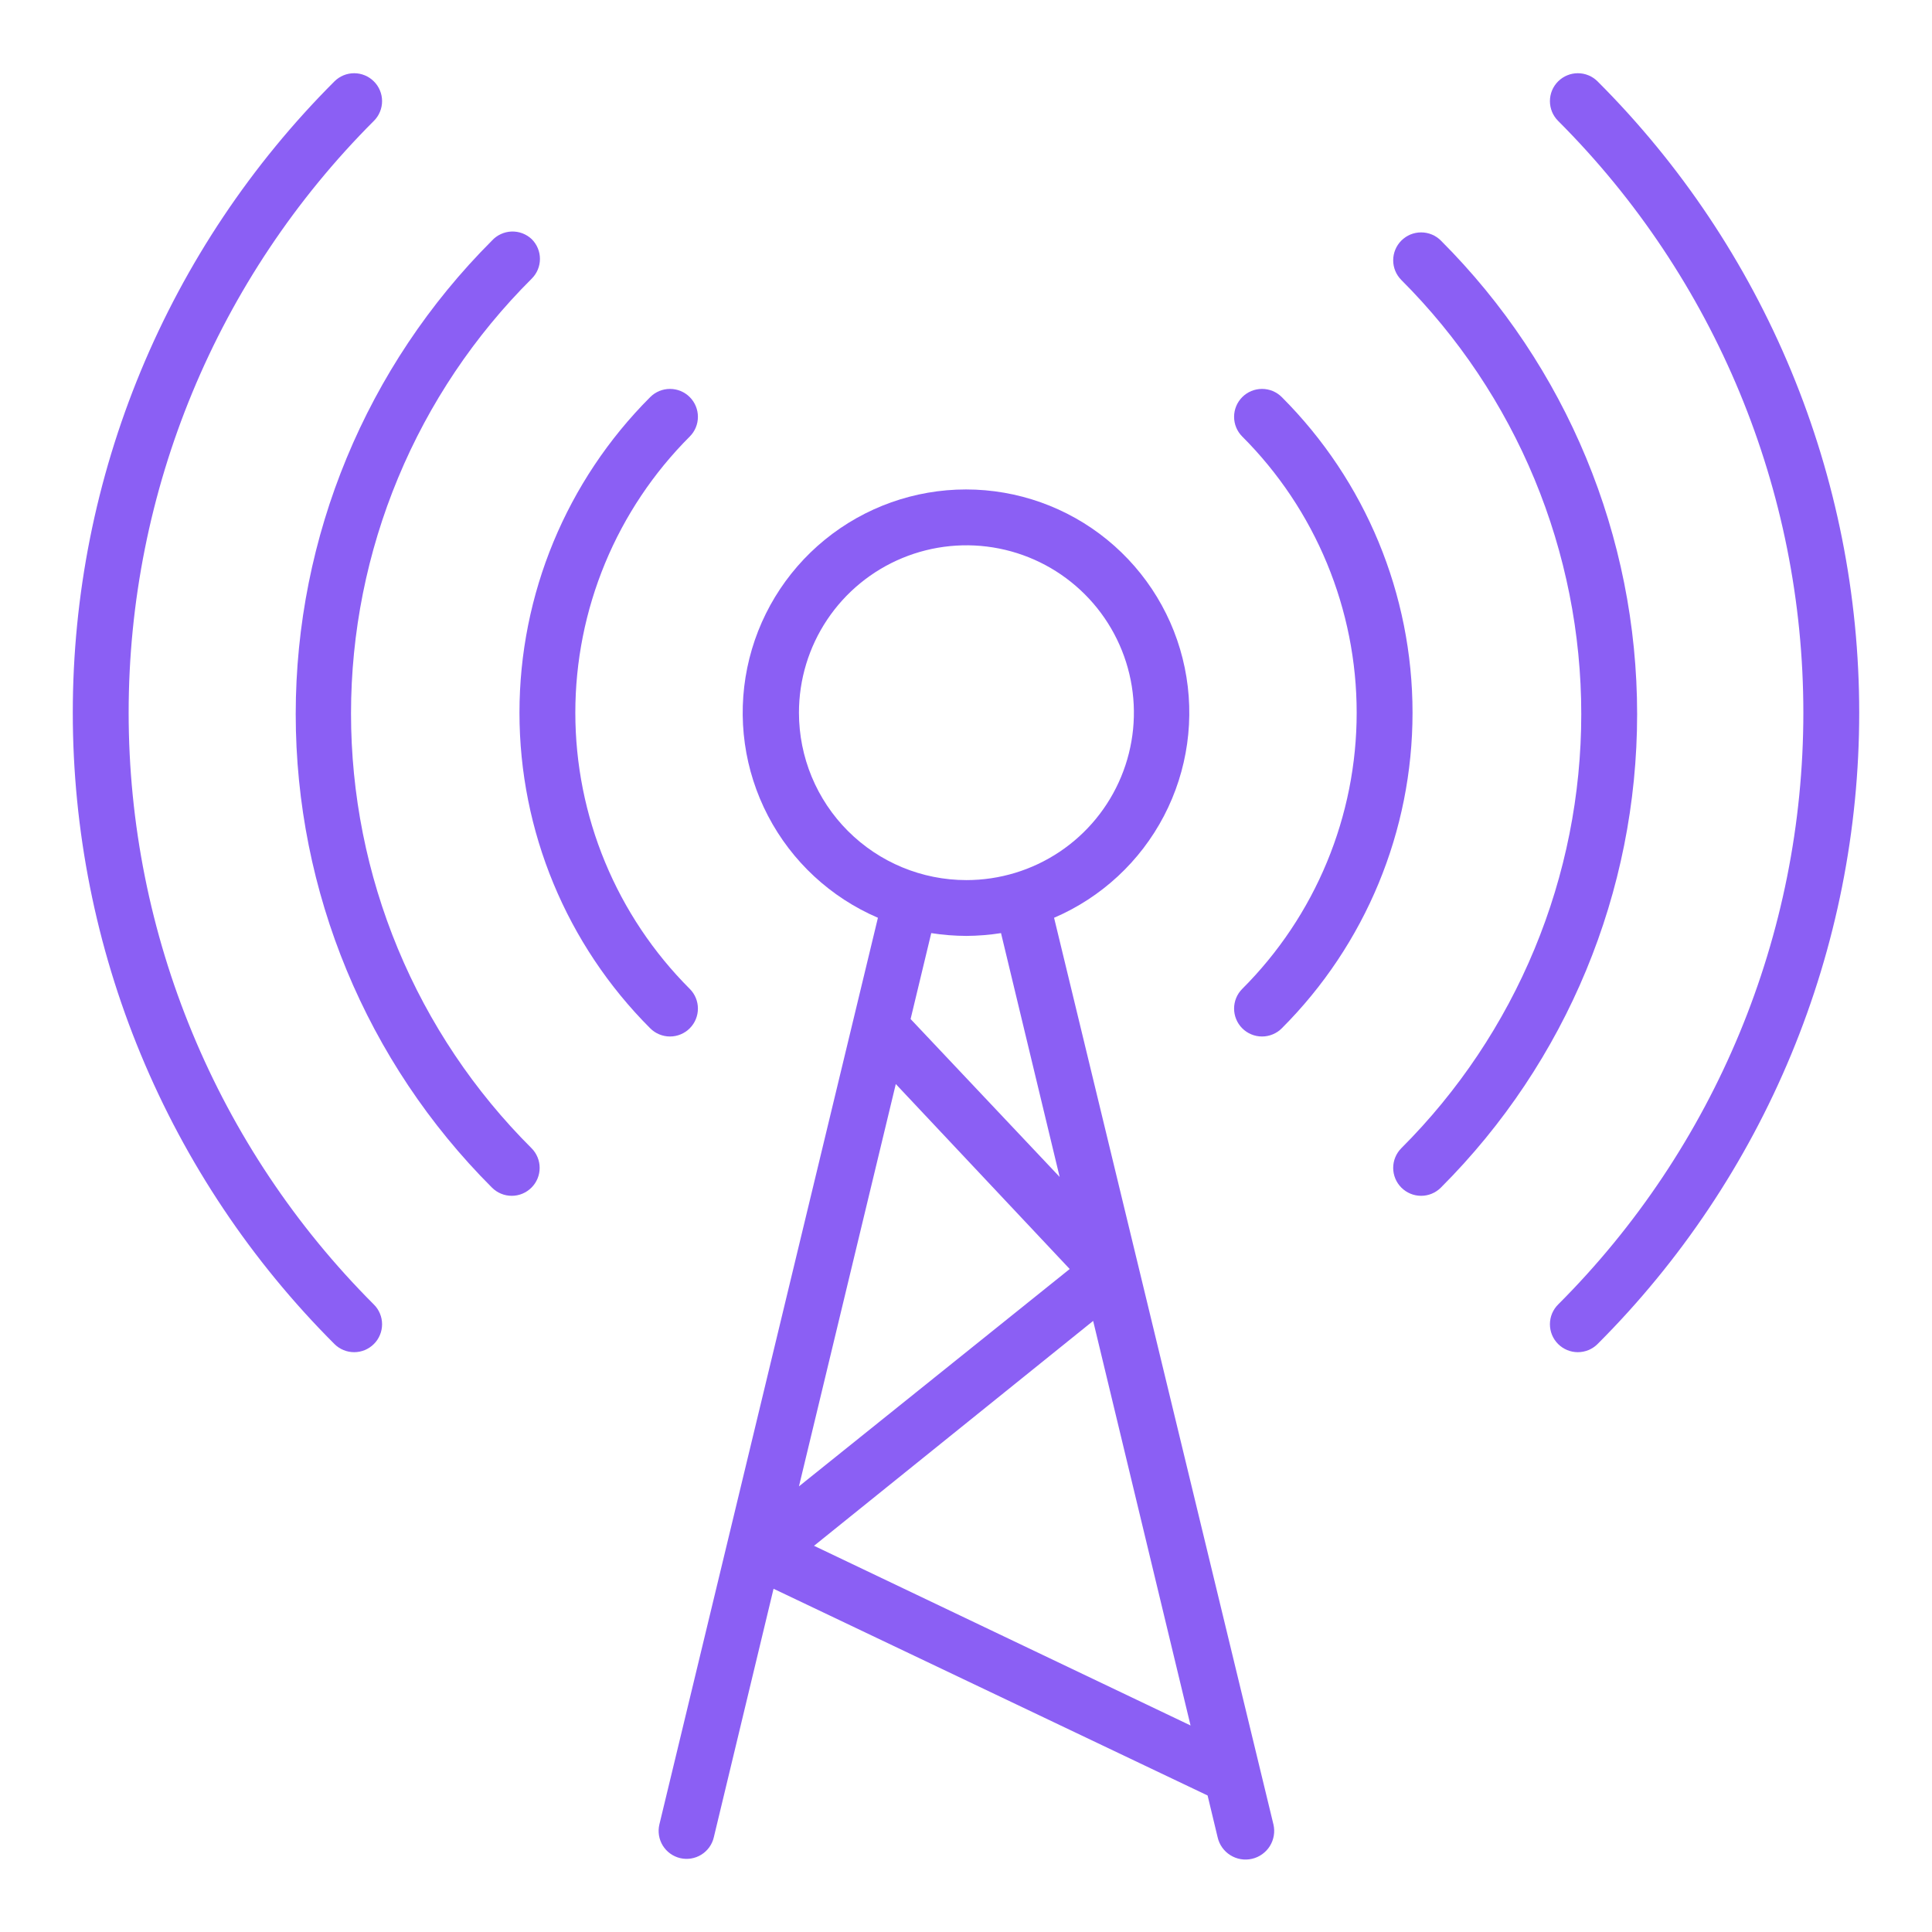
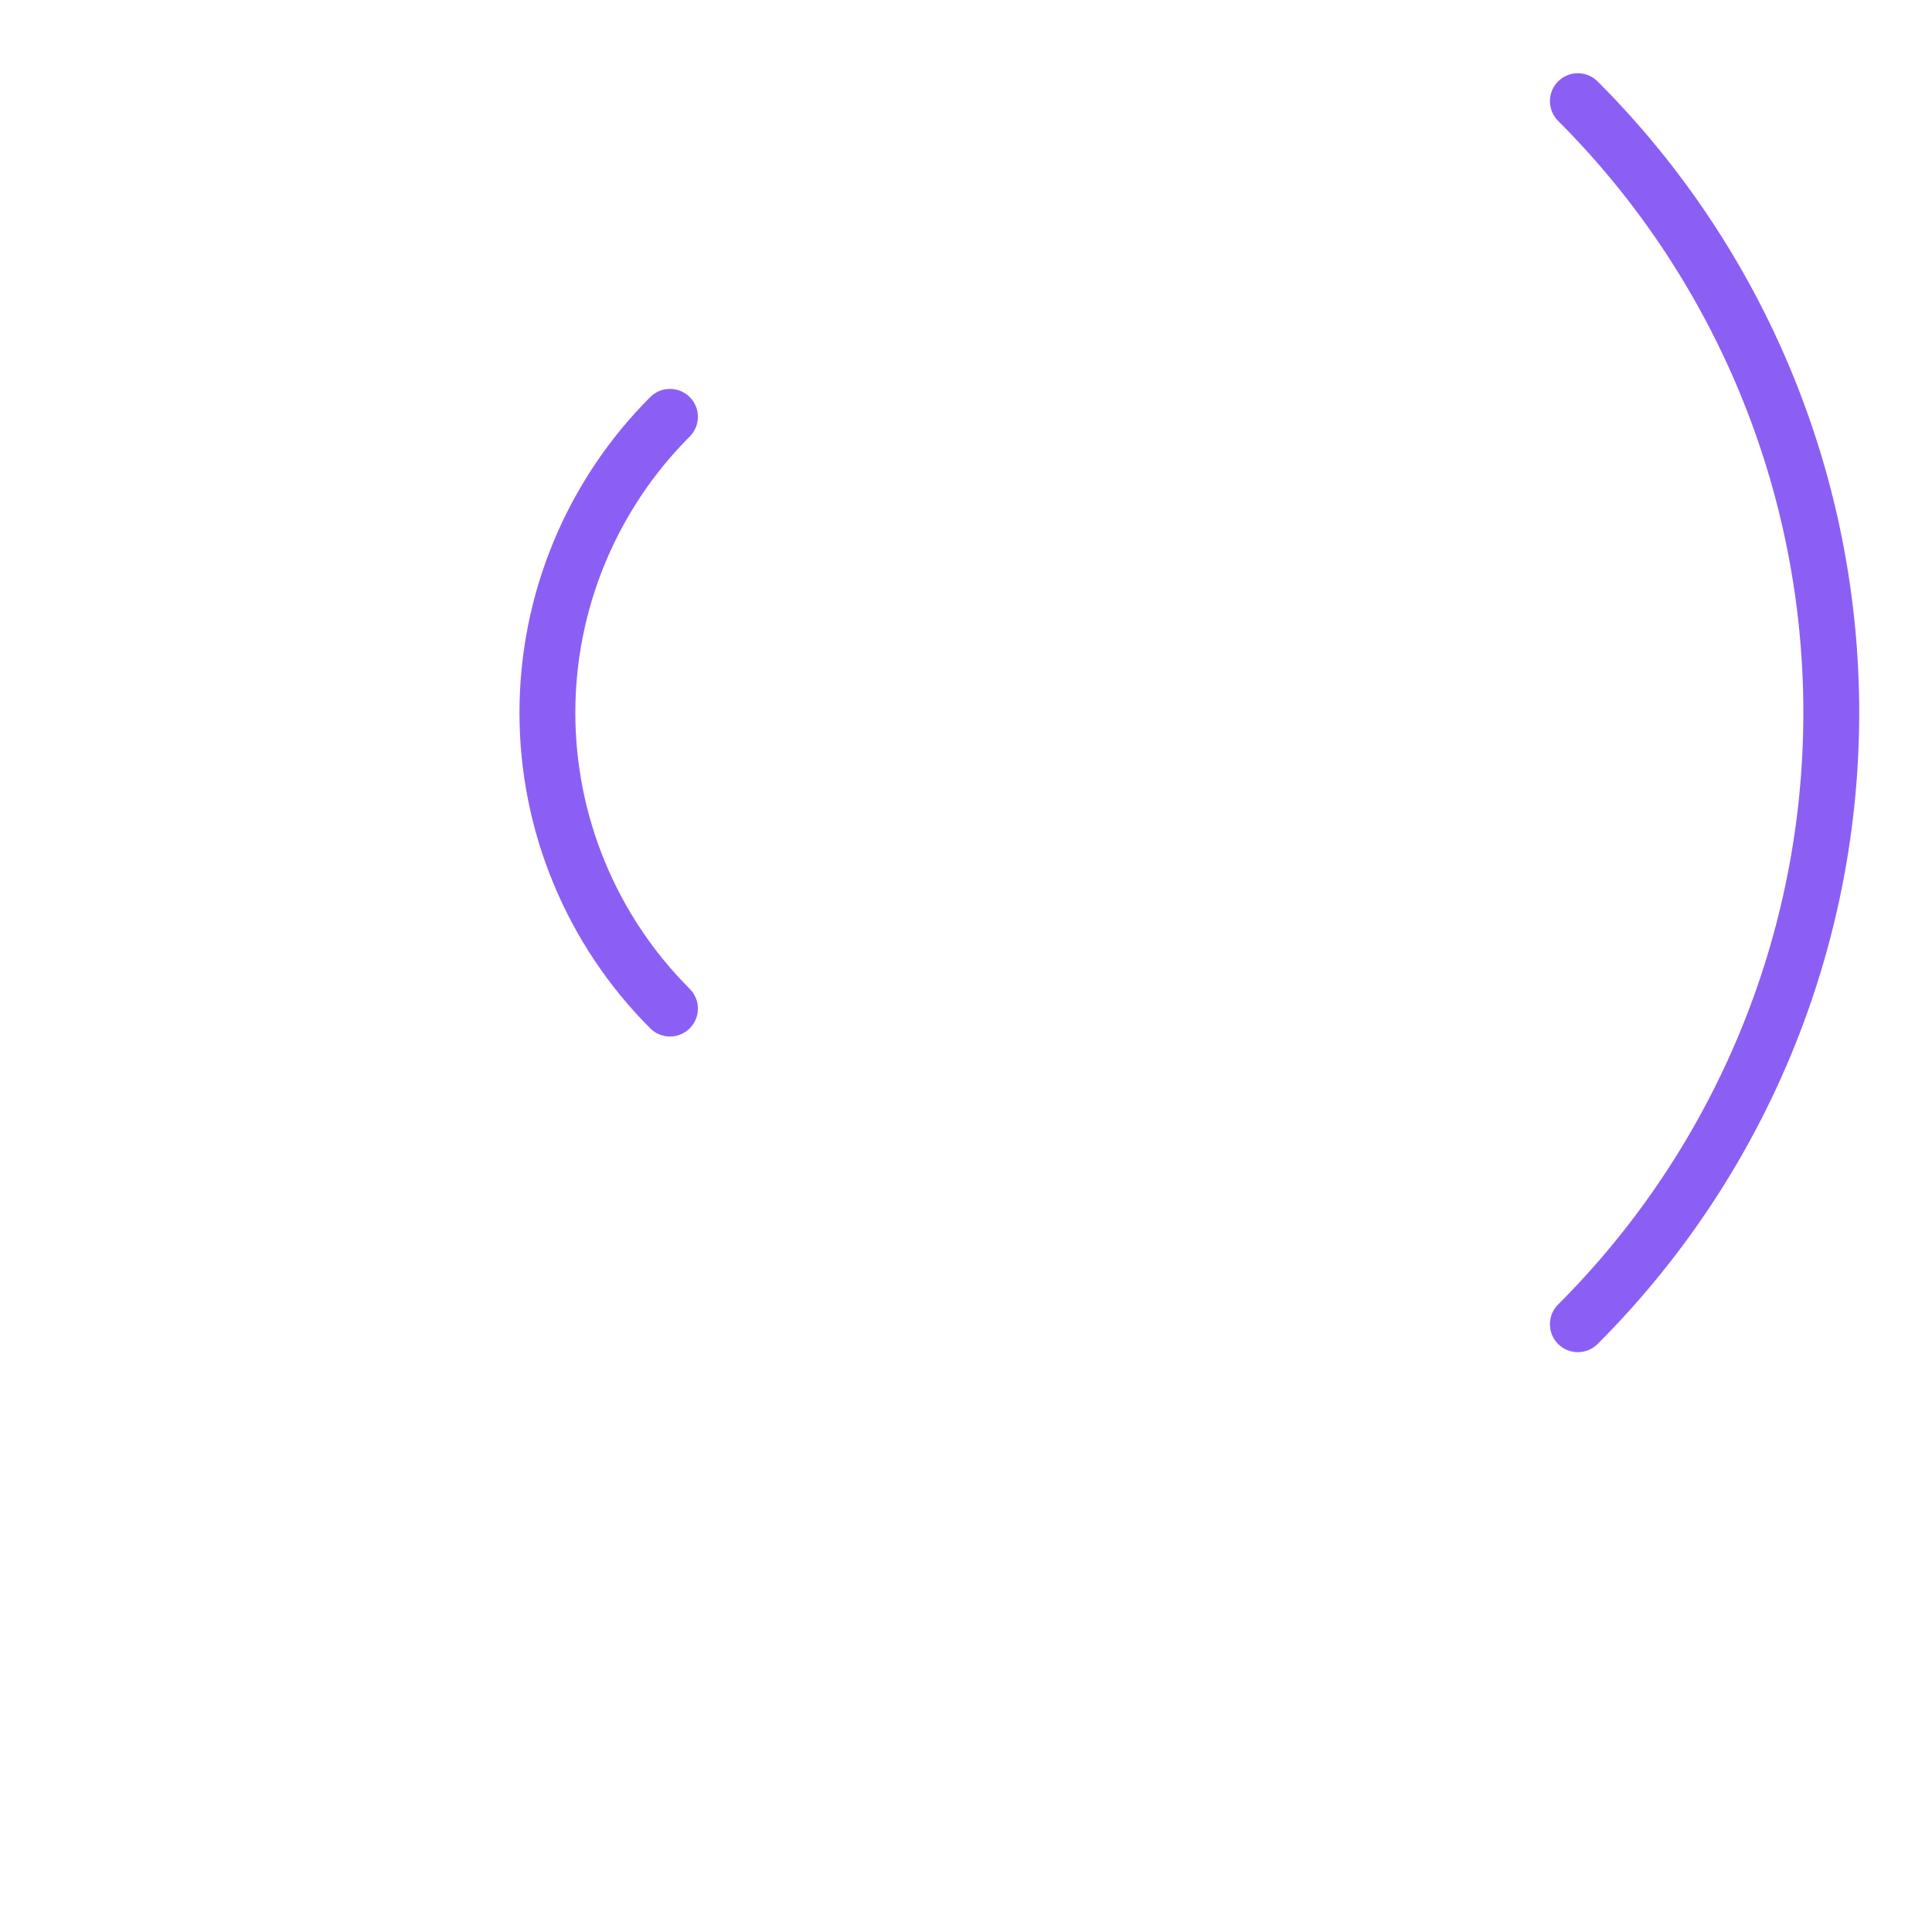
<svg xmlns="http://www.w3.org/2000/svg" width="80" height="80" viewBox="0 0 80 80" fill="none">
  <path d="M66.15 3.368C65.934 3.153 65.641 3.032 65.335 3.032C65.03 3.032 64.737 3.153 64.52 3.368C64.412 3.475 64.326 3.603 64.267 3.744C64.209 3.884 64.179 4.035 64.179 4.188C64.179 4.34 64.209 4.491 64.267 4.632C64.326 4.773 64.412 4.901 64.52 5.008C71.021 11.508 74.673 20.321 74.673 29.511C74.673 38.702 71.021 47.515 64.52 54.015C64.412 54.122 64.326 54.25 64.267 54.391C64.209 54.531 64.179 54.682 64.179 54.835C64.179 54.987 64.209 55.138 64.267 55.279C64.326 55.42 64.412 55.548 64.52 55.655C64.737 55.87 65.03 55.991 65.335 55.991C65.641 55.991 65.934 55.87 66.15 55.655C69.585 52.222 72.311 48.146 74.17 43.661C76.029 39.175 76.986 34.367 76.986 29.511C76.986 24.656 76.029 19.848 74.17 15.362C72.311 10.876 69.585 6.801 66.15 3.368Z" fill="#8B5FF4" />
-   <path d="M15.479 5.008C15.588 4.901 15.674 4.773 15.732 4.632C15.791 4.491 15.821 4.34 15.821 4.188C15.821 4.035 15.791 3.884 15.732 3.744C15.674 3.603 15.588 3.475 15.479 3.368C15.263 3.153 14.97 3.032 14.665 3.032C14.359 3.032 14.066 3.153 13.85 3.368C10.415 6.801 7.689 10.876 5.83 15.362C3.971 19.848 3.014 24.656 3.014 29.511C3.014 34.367 3.971 39.175 5.83 43.661C7.689 48.146 10.415 52.222 13.85 55.655C14.066 55.87 14.359 55.991 14.665 55.991C14.97 55.991 15.263 55.87 15.479 55.655C15.588 55.548 15.674 55.42 15.732 55.279C15.791 55.138 15.821 54.987 15.821 54.835C15.821 54.682 15.791 54.531 15.732 54.391C15.674 54.25 15.588 54.122 15.479 54.015C8.979 47.515 5.327 38.702 5.327 29.511C5.327 20.321 8.979 11.508 15.479 5.008Z" fill="#8B5FF4" />
-   <path d="M59.666 9.964C59.559 9.856 59.431 9.77 59.29 9.711C59.149 9.653 58.998 9.623 58.846 9.623C58.693 9.623 58.542 9.653 58.401 9.711C58.26 9.77 58.132 9.856 58.025 9.964C57.81 10.181 57.689 10.473 57.689 10.779C57.689 11.084 57.81 11.377 58.025 11.593C60.387 13.954 62.261 16.756 63.54 19.84C64.819 22.925 65.477 26.23 65.477 29.569C65.477 32.908 64.819 36.214 63.54 39.298C62.261 42.383 60.387 45.185 58.025 47.545C57.81 47.762 57.689 48.054 57.689 48.36C57.689 48.665 57.81 48.958 58.025 49.174C58.132 49.282 58.26 49.368 58.401 49.427C58.542 49.486 58.693 49.516 58.846 49.516C58.998 49.516 59.149 49.486 59.29 49.427C59.431 49.368 59.559 49.282 59.666 49.174C64.868 43.974 67.79 36.922 67.79 29.569C67.79 22.216 64.868 15.164 59.666 9.964Z" fill="#8B5FF4" />
-   <path d="M22.021 11.535C22.237 11.319 22.358 11.026 22.358 10.721C22.358 10.416 22.237 10.123 22.021 9.906C21.91 9.8 21.778 9.717 21.634 9.662C21.49 9.607 21.337 9.582 21.183 9.587C21.029 9.593 20.877 9.629 20.738 9.694C20.598 9.758 20.472 9.85 20.369 9.964C15.167 15.164 12.245 22.216 12.245 29.569C12.245 36.922 15.167 43.974 20.369 49.174C20.476 49.282 20.604 49.368 20.745 49.427C20.886 49.486 21.037 49.516 21.189 49.516C21.342 49.516 21.493 49.486 21.634 49.427C21.774 49.368 21.902 49.282 22.01 49.174C22.225 48.958 22.346 48.665 22.346 48.359C22.346 48.054 22.225 47.761 22.01 47.545C19.639 45.183 17.759 42.376 16.476 39.286C15.194 36.196 14.534 32.883 14.535 29.538C14.536 26.192 15.198 22.88 16.483 19.791C17.767 16.701 19.649 13.896 22.021 11.535Z" fill="#8B5FF4" />
-   <path d="M53.078 16.445C52.971 16.337 52.843 16.251 52.702 16.192C52.561 16.134 52.41 16.104 52.257 16.104C52.105 16.104 51.954 16.134 51.813 16.192C51.672 16.251 51.544 16.337 51.437 16.445C51.221 16.662 51.101 16.955 51.101 17.26C51.101 17.565 51.221 17.858 51.437 18.074C52.94 19.576 54.132 21.359 54.945 23.322C55.758 25.284 56.177 27.387 56.177 29.512C56.177 31.636 55.758 33.739 54.945 35.701C54.132 37.664 52.94 39.447 51.437 40.949C51.221 41.165 51.101 41.458 51.101 41.763C51.101 42.068 51.221 42.361 51.437 42.578C51.544 42.686 51.672 42.772 51.813 42.83C51.954 42.889 52.105 42.919 52.257 42.919C52.41 42.919 52.561 42.889 52.702 42.83C52.843 42.772 52.971 42.686 53.078 42.578C56.544 39.111 58.49 34.412 58.49 29.512C58.49 24.611 56.544 19.912 53.078 16.445Z" fill="#8B5FF4" />
  <path d="M28.563 42.578C28.779 42.361 28.899 42.068 28.899 41.763C28.899 41.458 28.779 41.165 28.563 40.949C27.06 39.447 25.868 37.664 25.055 35.701C24.242 33.739 23.823 31.636 23.823 29.512C23.823 27.387 24.242 25.284 25.055 23.322C25.868 21.359 27.06 19.576 28.563 18.074C28.779 17.858 28.899 17.565 28.899 17.26C28.899 16.955 28.779 16.662 28.563 16.445C28.456 16.337 28.328 16.251 28.187 16.192C28.046 16.134 27.895 16.104 27.743 16.104C27.59 16.104 27.439 16.134 27.298 16.192C27.157 16.251 27.029 16.337 26.922 16.445C23.456 19.912 21.51 24.611 21.51 29.512C21.51 34.412 23.456 39.111 26.922 42.578C27.029 42.686 27.157 42.772 27.298 42.83C27.439 42.889 27.59 42.919 27.743 42.919C27.895 42.919 28.046 42.889 28.187 42.83C28.328 42.772 28.456 42.686 28.563 42.578Z" fill="#8B5FF4" />
-   <path d="M43.647 38.003C45.603 37.163 47.21 35.675 48.196 33.788C49.181 31.902 49.486 29.734 49.057 27.649C48.629 25.564 47.493 23.692 45.843 22.347C44.193 21.002 42.129 20.267 40 20.267C37.871 20.267 35.807 21.002 34.157 22.347C32.507 23.692 31.371 25.564 30.943 27.649C30.514 29.734 30.818 31.902 31.804 33.788C32.79 35.675 34.397 37.163 36.353 38.003L27.303 75.549C27.233 75.847 27.284 76.162 27.445 76.423C27.607 76.684 27.866 76.87 28.165 76.941C28.463 77.011 28.778 76.96 29.039 76.799C29.3 76.638 29.487 76.379 29.557 76.08L32.031 65.787L50.004 74.347L50.42 76.08C50.49 76.387 50.679 76.653 50.946 76.819C51.078 76.902 51.225 76.958 51.379 76.984C51.532 77.009 51.69 77.005 51.841 76.97C51.993 76.935 52.136 76.871 52.263 76.78C52.39 76.69 52.498 76.576 52.581 76.444C52.663 76.312 52.719 76.165 52.745 76.011C52.771 75.858 52.766 75.701 52.731 75.549L43.647 38.003ZM33.083 29.511C33.083 28.14 33.489 26.8 34.251 25.66C35.013 24.52 36.096 23.632 37.364 23.107C38.631 22.583 40.025 22.445 41.37 22.713C42.715 22.98 43.951 23.64 44.921 24.61C45.891 25.579 46.551 26.814 46.819 28.159C47.087 29.504 46.949 30.897 46.424 32.164C45.899 33.431 45.011 34.513 43.87 35.275C42.73 36.036 41.389 36.443 40.017 36.443C38.178 36.443 36.414 35.713 35.114 34.413C33.813 33.113 33.083 31.35 33.083 29.511ZM40.017 38.754C40.497 38.751 40.976 38.712 41.45 38.638L43.878 48.735L37.706 42.196L38.561 38.638C39.043 38.714 39.53 38.752 40.017 38.754ZM44.294 52.547L33.083 61.547L37.093 44.888L44.294 52.547ZM33.707 64.008L45.265 54.696L49.298 71.448L33.707 64.008Z" fill="#8B5FF4" />
</svg>